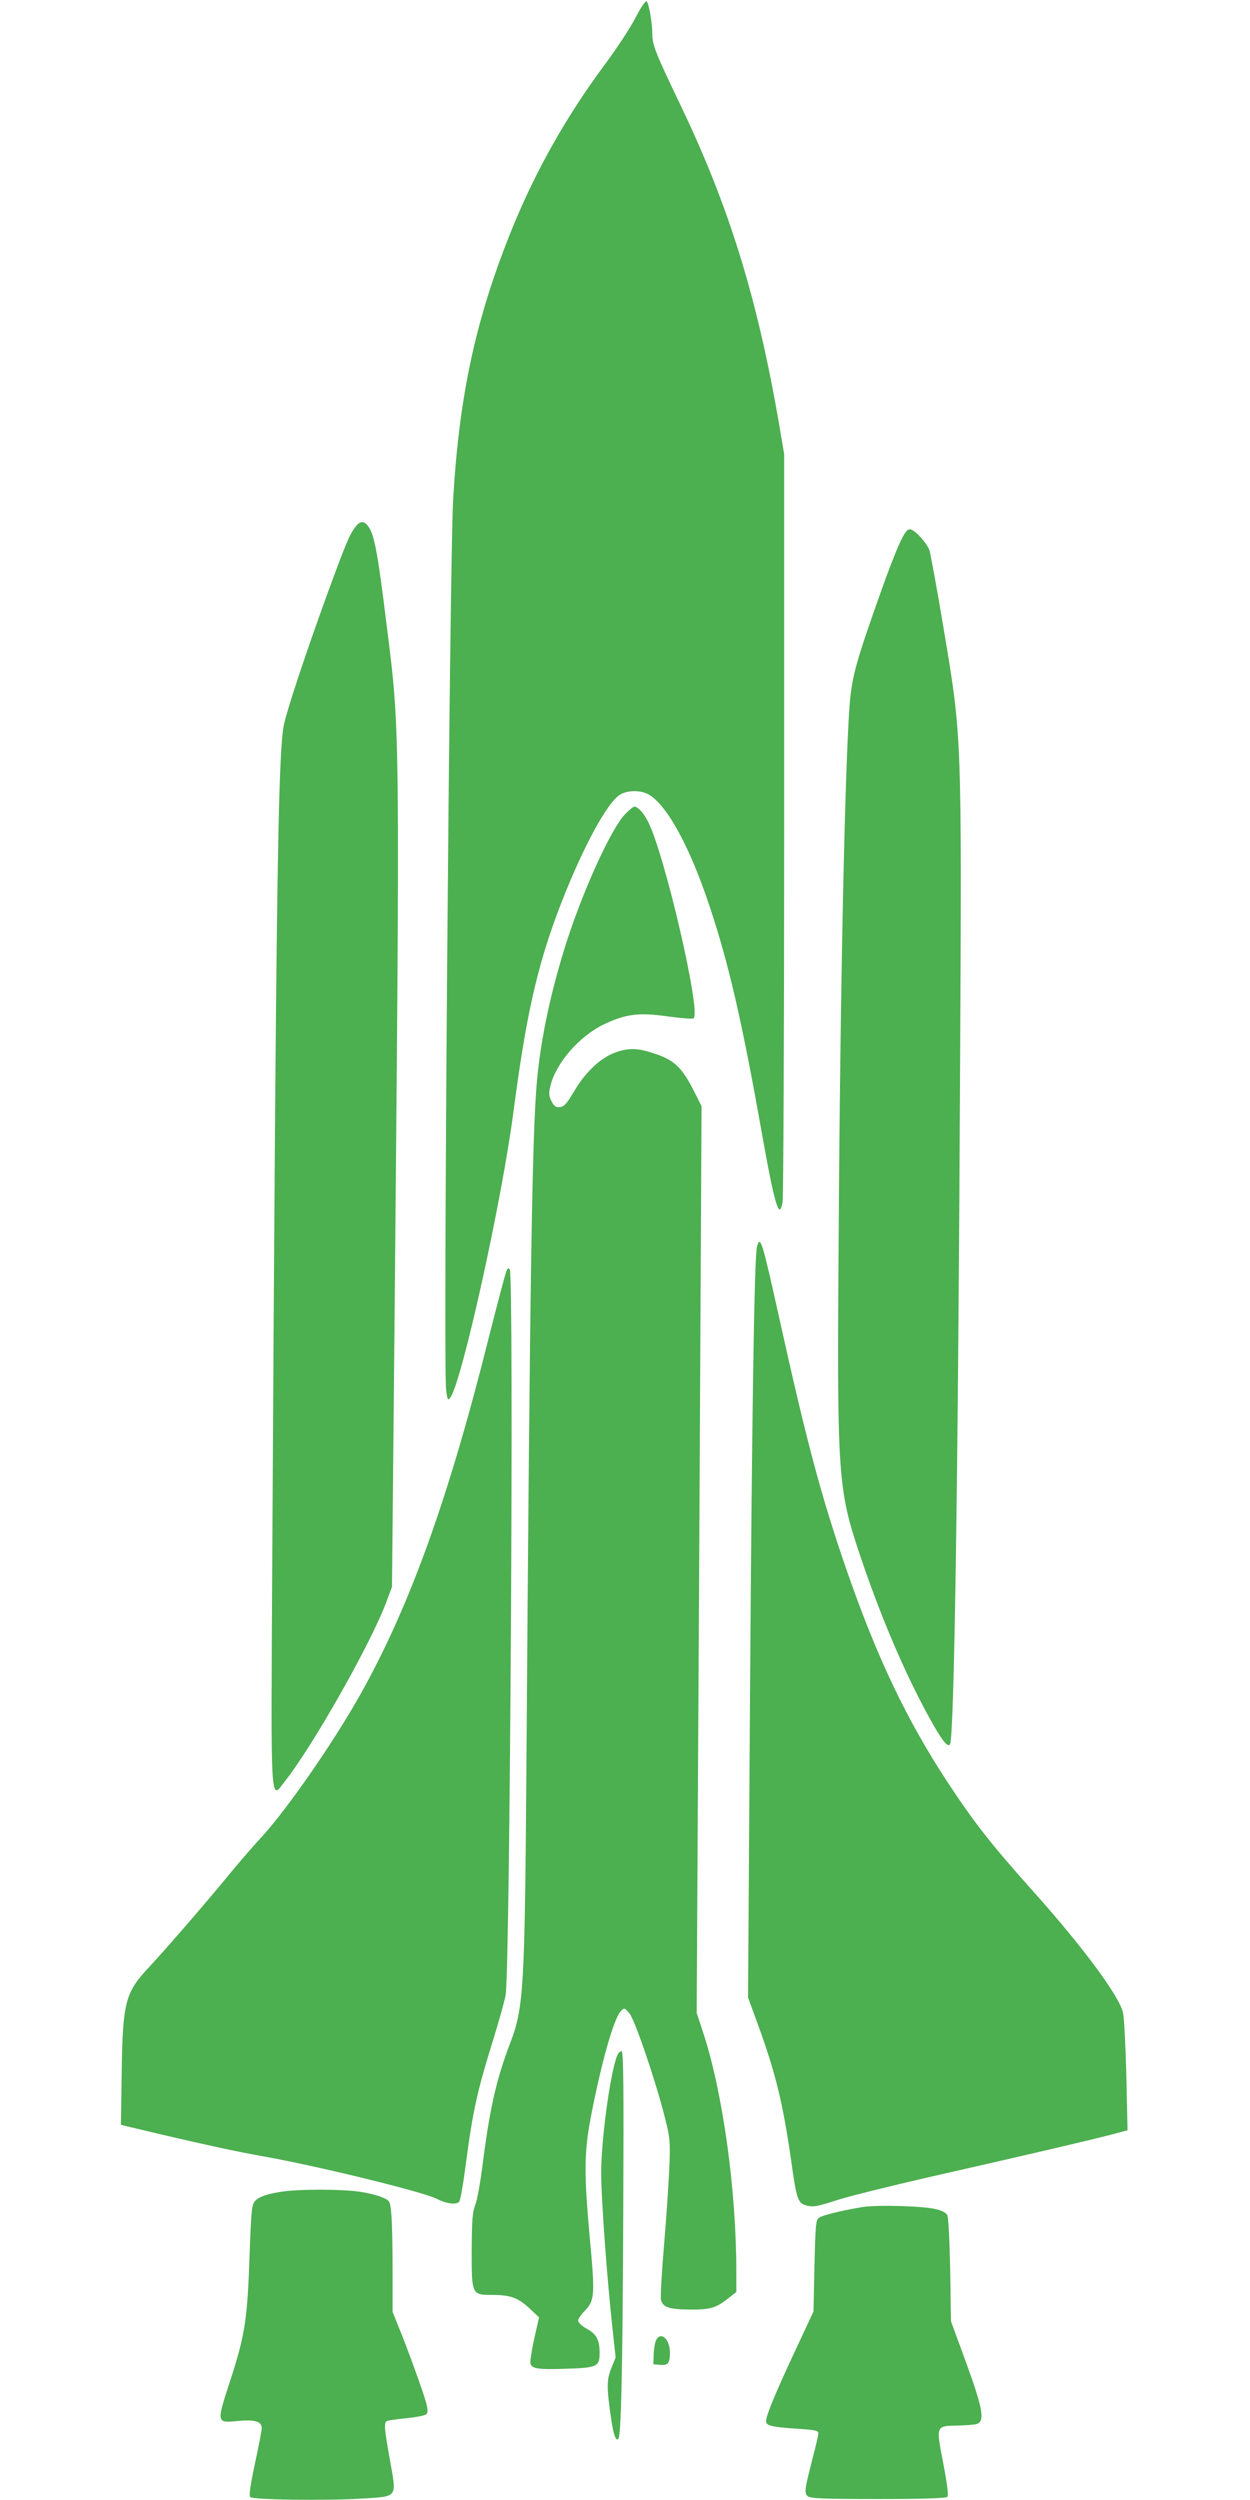
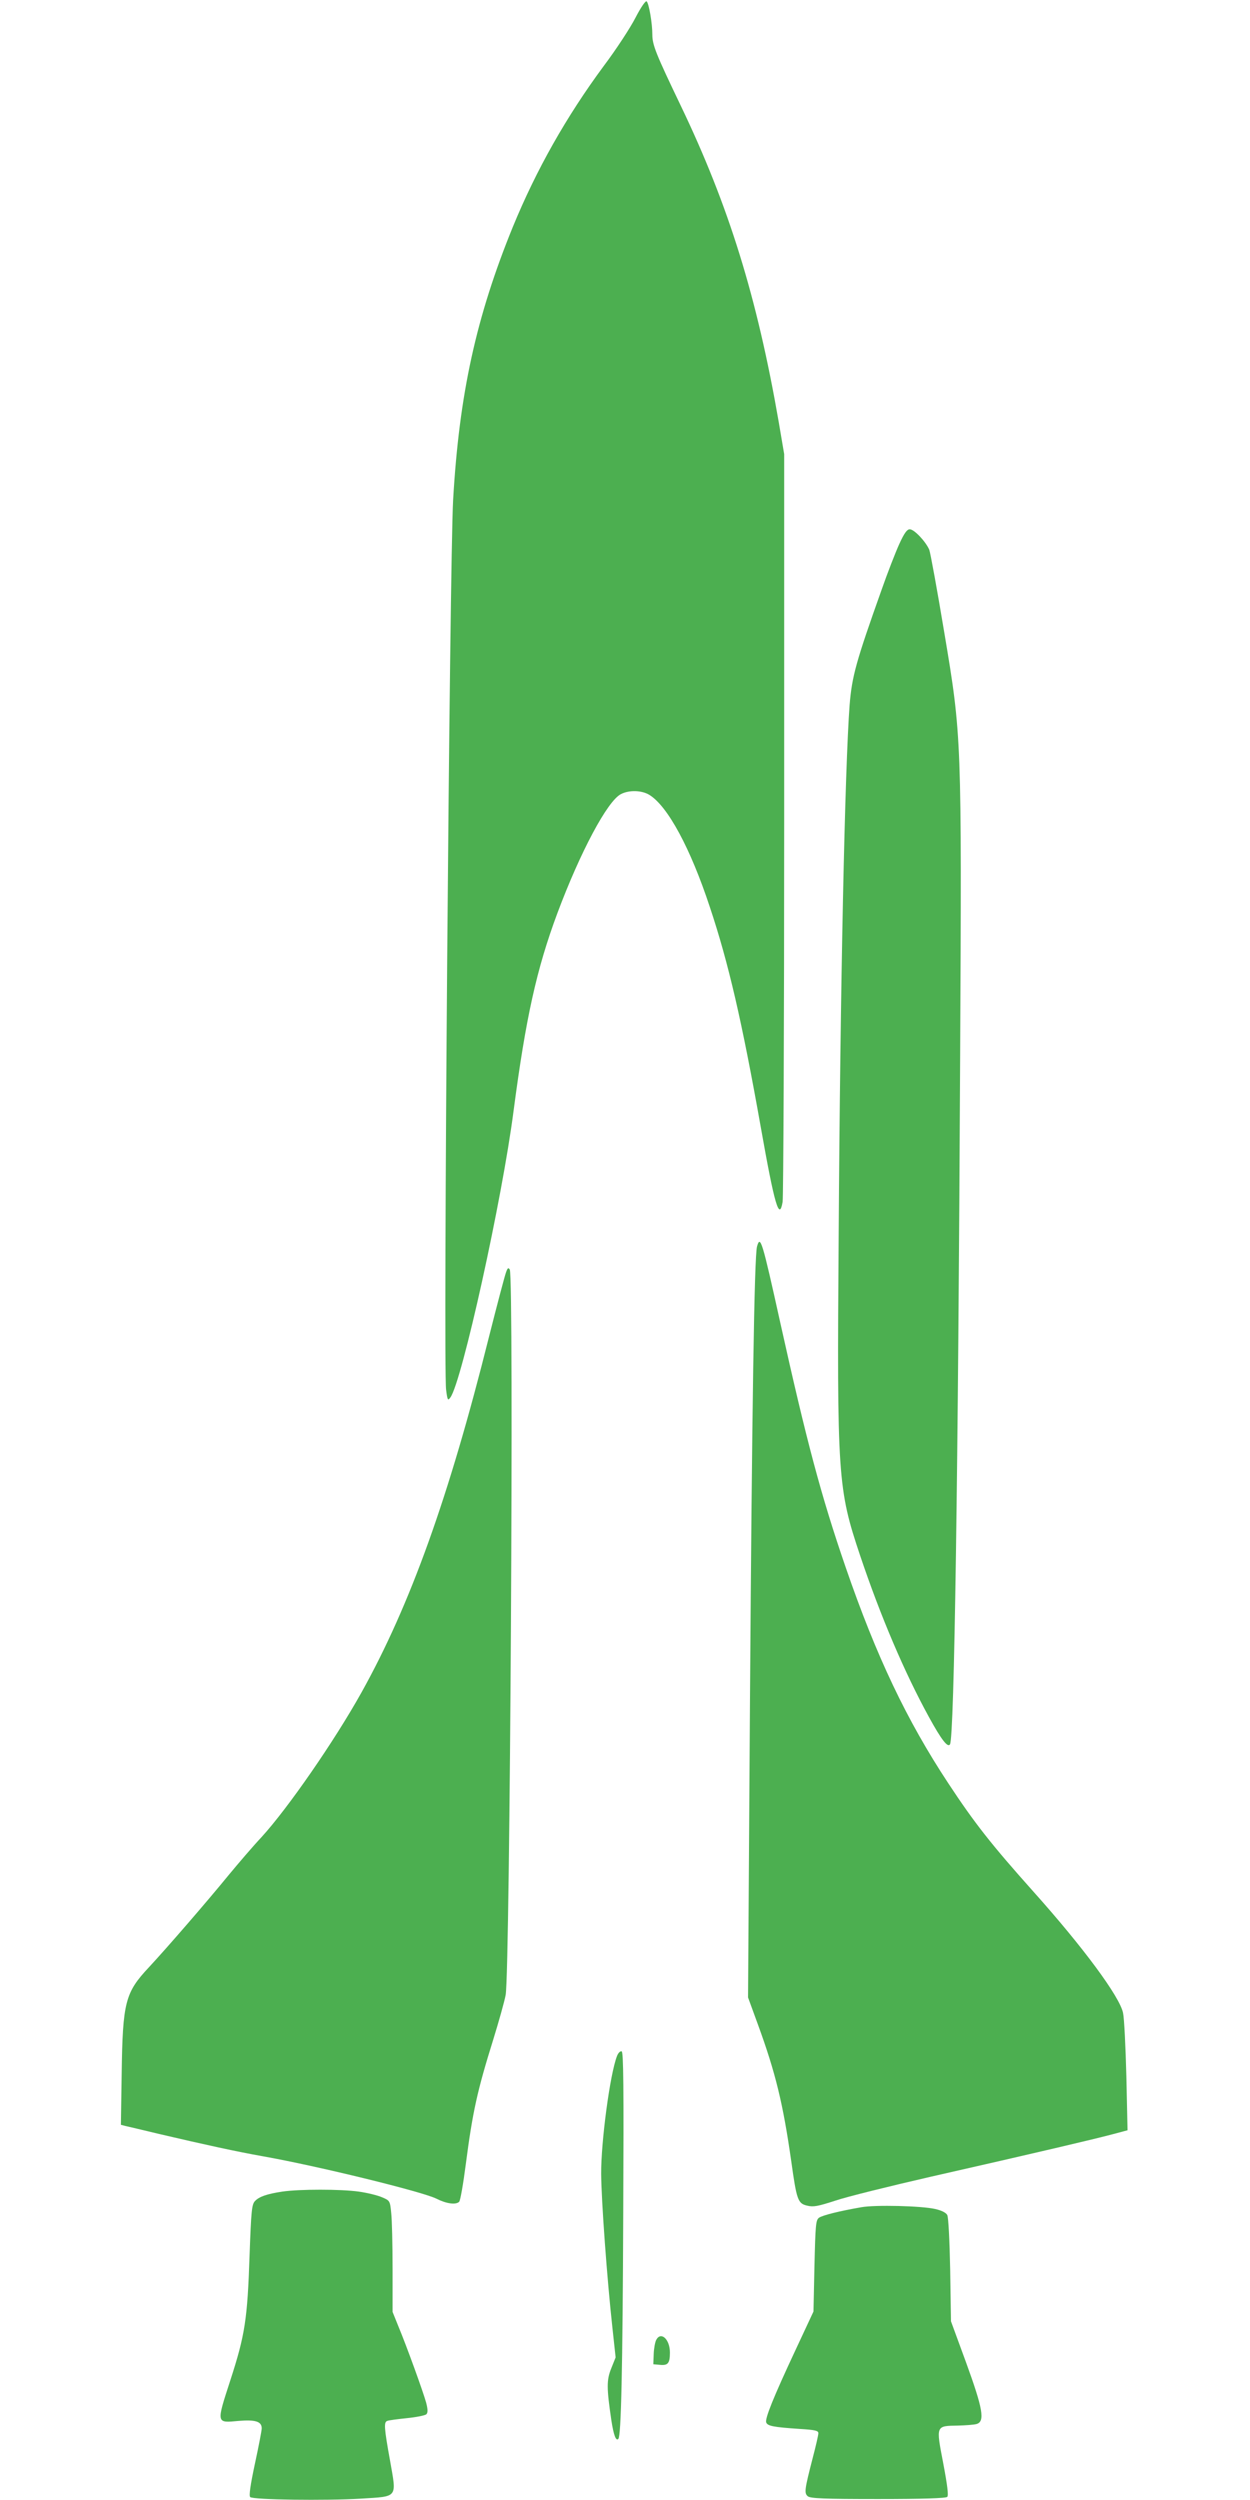
<svg xmlns="http://www.w3.org/2000/svg" version="1.0" width="640pt" height="1280pt" viewBox="0 0 640 1280" preserveAspectRatio="xMidYMid meet">
  <g transform="translate(0,1280) scale(0.1,-0.1)" fill="#4caf50" stroke="none">
    <path d="M3254 12710 c-26 -51 -99 -163 -163 -248 -192 -260 -345 -531 -465 -823 -188 -461 -275 -857 -306 -1399 -18 -326 -51 -4436 -36 -4555 7 -55 9 -58 22 -40 59 81 265 1012 324 1471 62 471 117 722 224 1009 117 313 256 574 325 609 42 22 107 20 146 -4 94 -58 210 -273 309 -573 96 -287 165 -587 261 -1127 71 -401 95 -483 112 -384 4 27 8 900 8 1939 l0 1890 -28 165 c-111 640 -256 1107 -502 1620 -126 263 -145 309 -145 363 0 57 -17 158 -29 170 -5 5 -28 -27 -57 -83z" />
-     <path d="M1821 10104 c-31 -39 -52 -91 -143 -339 -109 -299 -207 -594 -224 -674 -31 -144 -41 -868 -60 -4276 -7 -1303 -11 -1231 65 -1135 142 180 437 700 518 915 l30 80 12 1235 c29 3191 30 3139 -39 3686 -43 351 -61 453 -88 499 -24 39 -45 42 -71 9z" />
    <path d="M4604 10014 c-19 -42 -60 -147 -90 -233 -131 -368 -152 -443 -164 -591 -24 -321 -48 -1429 -56 -2715 -9 -1238 -5 -1297 110 -1640 105 -312 227 -598 352 -826 64 -117 97 -159 108 -140 22 34 42 1394 52 3531 8 1622 8 1630 -81 2160 -36 217 -71 408 -77 425 -18 42 -77 105 -100 105 -14 0 -28 -19 -54 -76z" />
-     <path d="M3200 8631 c-70 -74 -205 -368 -294 -638 -82 -253 -135 -498 -156 -718 -26 -279 -37 -1025 -55 -3545 -8 -1104 -14 -1210 -81 -1386 -73 -190 -106 -336 -144 -634 -11 -86 -27 -176 -37 -200 -14 -37 -17 -79 -18 -231 0 -228 0 -229 104 -229 94 0 133 -14 191 -68 l50 -47 -25 -110 c-13 -60 -22 -118 -19 -127 8 -26 41 -31 182 -26 160 5 172 11 172 81 0 68 -16 97 -68 125 -23 13 -42 31 -42 40 0 9 16 33 36 53 49 51 51 80 23 379 -29 320 -28 428 5 605 53 278 119 513 155 548 17 18 19 18 44 -12 28 -34 136 -351 182 -536 26 -102 27 -120 22 -250 -3 -77 -15 -256 -27 -398 -12 -141 -19 -268 -16 -282 10 -39 42 -49 151 -50 107 0 132 8 202 64 l33 26 0 103 c0 424 -70 924 -172 1232 l-31 94 13 2321 12 2321 -32 64 c-69 138 -106 173 -219 209 -80 26 -126 26 -194 1 -74 -28 -150 -100 -206 -195 -38 -64 -52 -81 -73 -83 -22 -3 -30 3 -44 29 -14 27 -15 41 -6 78 27 117 148 256 275 317 113 53 178 61 326 40 67 -9 126 -14 132 -10 41 25 -147 839 -233 1007 -21 43 -52 77 -70 77 -6 0 -28 -18 -48 -39z" />
    <path d="M3876 6418 c-14 -49 -26 -837 -36 -2309 l-10 -1536 50 -137 c91 -249 129 -406 171 -700 28 -201 34 -218 82 -229 32 -8 55 -3 145 26 59 20 278 74 487 122 551 125 839 193 929 217 l79 21 -6 276 c-4 152 -11 298 -17 325 -17 83 -204 336 -459 621 -216 242 -301 350 -436 555 -213 323 -368 649 -525 1105 -127 369 -201 649 -335 1253 -93 421 -102 450 -119 390z" />
    <path d="M2591 6286 c-6 -15 -45 -163 -87 -329 -206 -824 -403 -1373 -653 -1822 -140 -251 -377 -593 -511 -740 -46 -49 -121 -137 -169 -195 -111 -136 -316 -373 -409 -473 -121 -129 -134 -178 -139 -544 l-4 -262 23 -6 c13 -3 91 -21 173 -41 235 -55 400 -91 530 -114 282 -50 816 -181 889 -217 51 -26 100 -33 117 -16 6 6 21 92 34 193 35 269 59 376 140 636 29 94 58 197 64 230 22 124 43 3680 21 3714 -7 11 -11 9 -19 -14z" />
    <path d="M3159 2273 c-36 -93 -82 -439 -81 -603 1 -140 30 -538 58 -792 l16 -148 -22 -55 c-25 -61 -24 -102 0 -266 12 -79 24 -109 36 -96 14 14 22 348 25 1161 3 647 1 820 -8 823 -7 3 -18 -8 -24 -24z" />
    <path d="M1445 1579 c-79 -12 -119 -26 -140 -49 -16 -17 -19 -53 -27 -272 -11 -335 -24 -414 -98 -643 -73 -225 -74 -221 42 -210 86 7 118 -3 118 -38 0 -12 -16 -94 -35 -182 -23 -108 -31 -163 -24 -170 14 -14 386 -19 567 -8 192 12 183 1 149 195 -31 171 -32 197 -14 203 6 3 52 9 100 14 49 5 94 14 100 20 8 8 8 24 -1 59 -15 55 -100 290 -143 393 l-29 72 0 222 c0 122 -3 250 -7 285 -6 62 -7 63 -47 80 -23 10 -76 23 -119 29 -91 13 -305 13 -392 0z" />
    <path d="M4410 1499 c-110 -19 -199 -41 -217 -54 -16 -12 -18 -36 -23 -247 l-5 -233 -91 -195 c-117 -250 -158 -354 -151 -373 7 -18 36 -24 170 -33 81 -5 97 -9 97 -22 0 -10 -13 -66 -29 -127 -42 -163 -44 -180 -25 -196 14 -11 82 -14 360 -14 229 0 347 4 354 11 7 7 1 58 -21 174 -37 193 -38 189 75 191 39 1 82 4 96 8 44 13 33 77 -54 316 l-77 210 -4 263 c-3 149 -9 271 -15 281 -6 12 -30 24 -62 31 -69 16 -307 22 -378 9z" />
    <path d="M3360 820 c-6 -11 -12 -44 -13 -72 l-2 -53 34 -3 c41 -4 51 8 51 63 0 68 -46 110 -70 65z" />
  </g>
</svg>